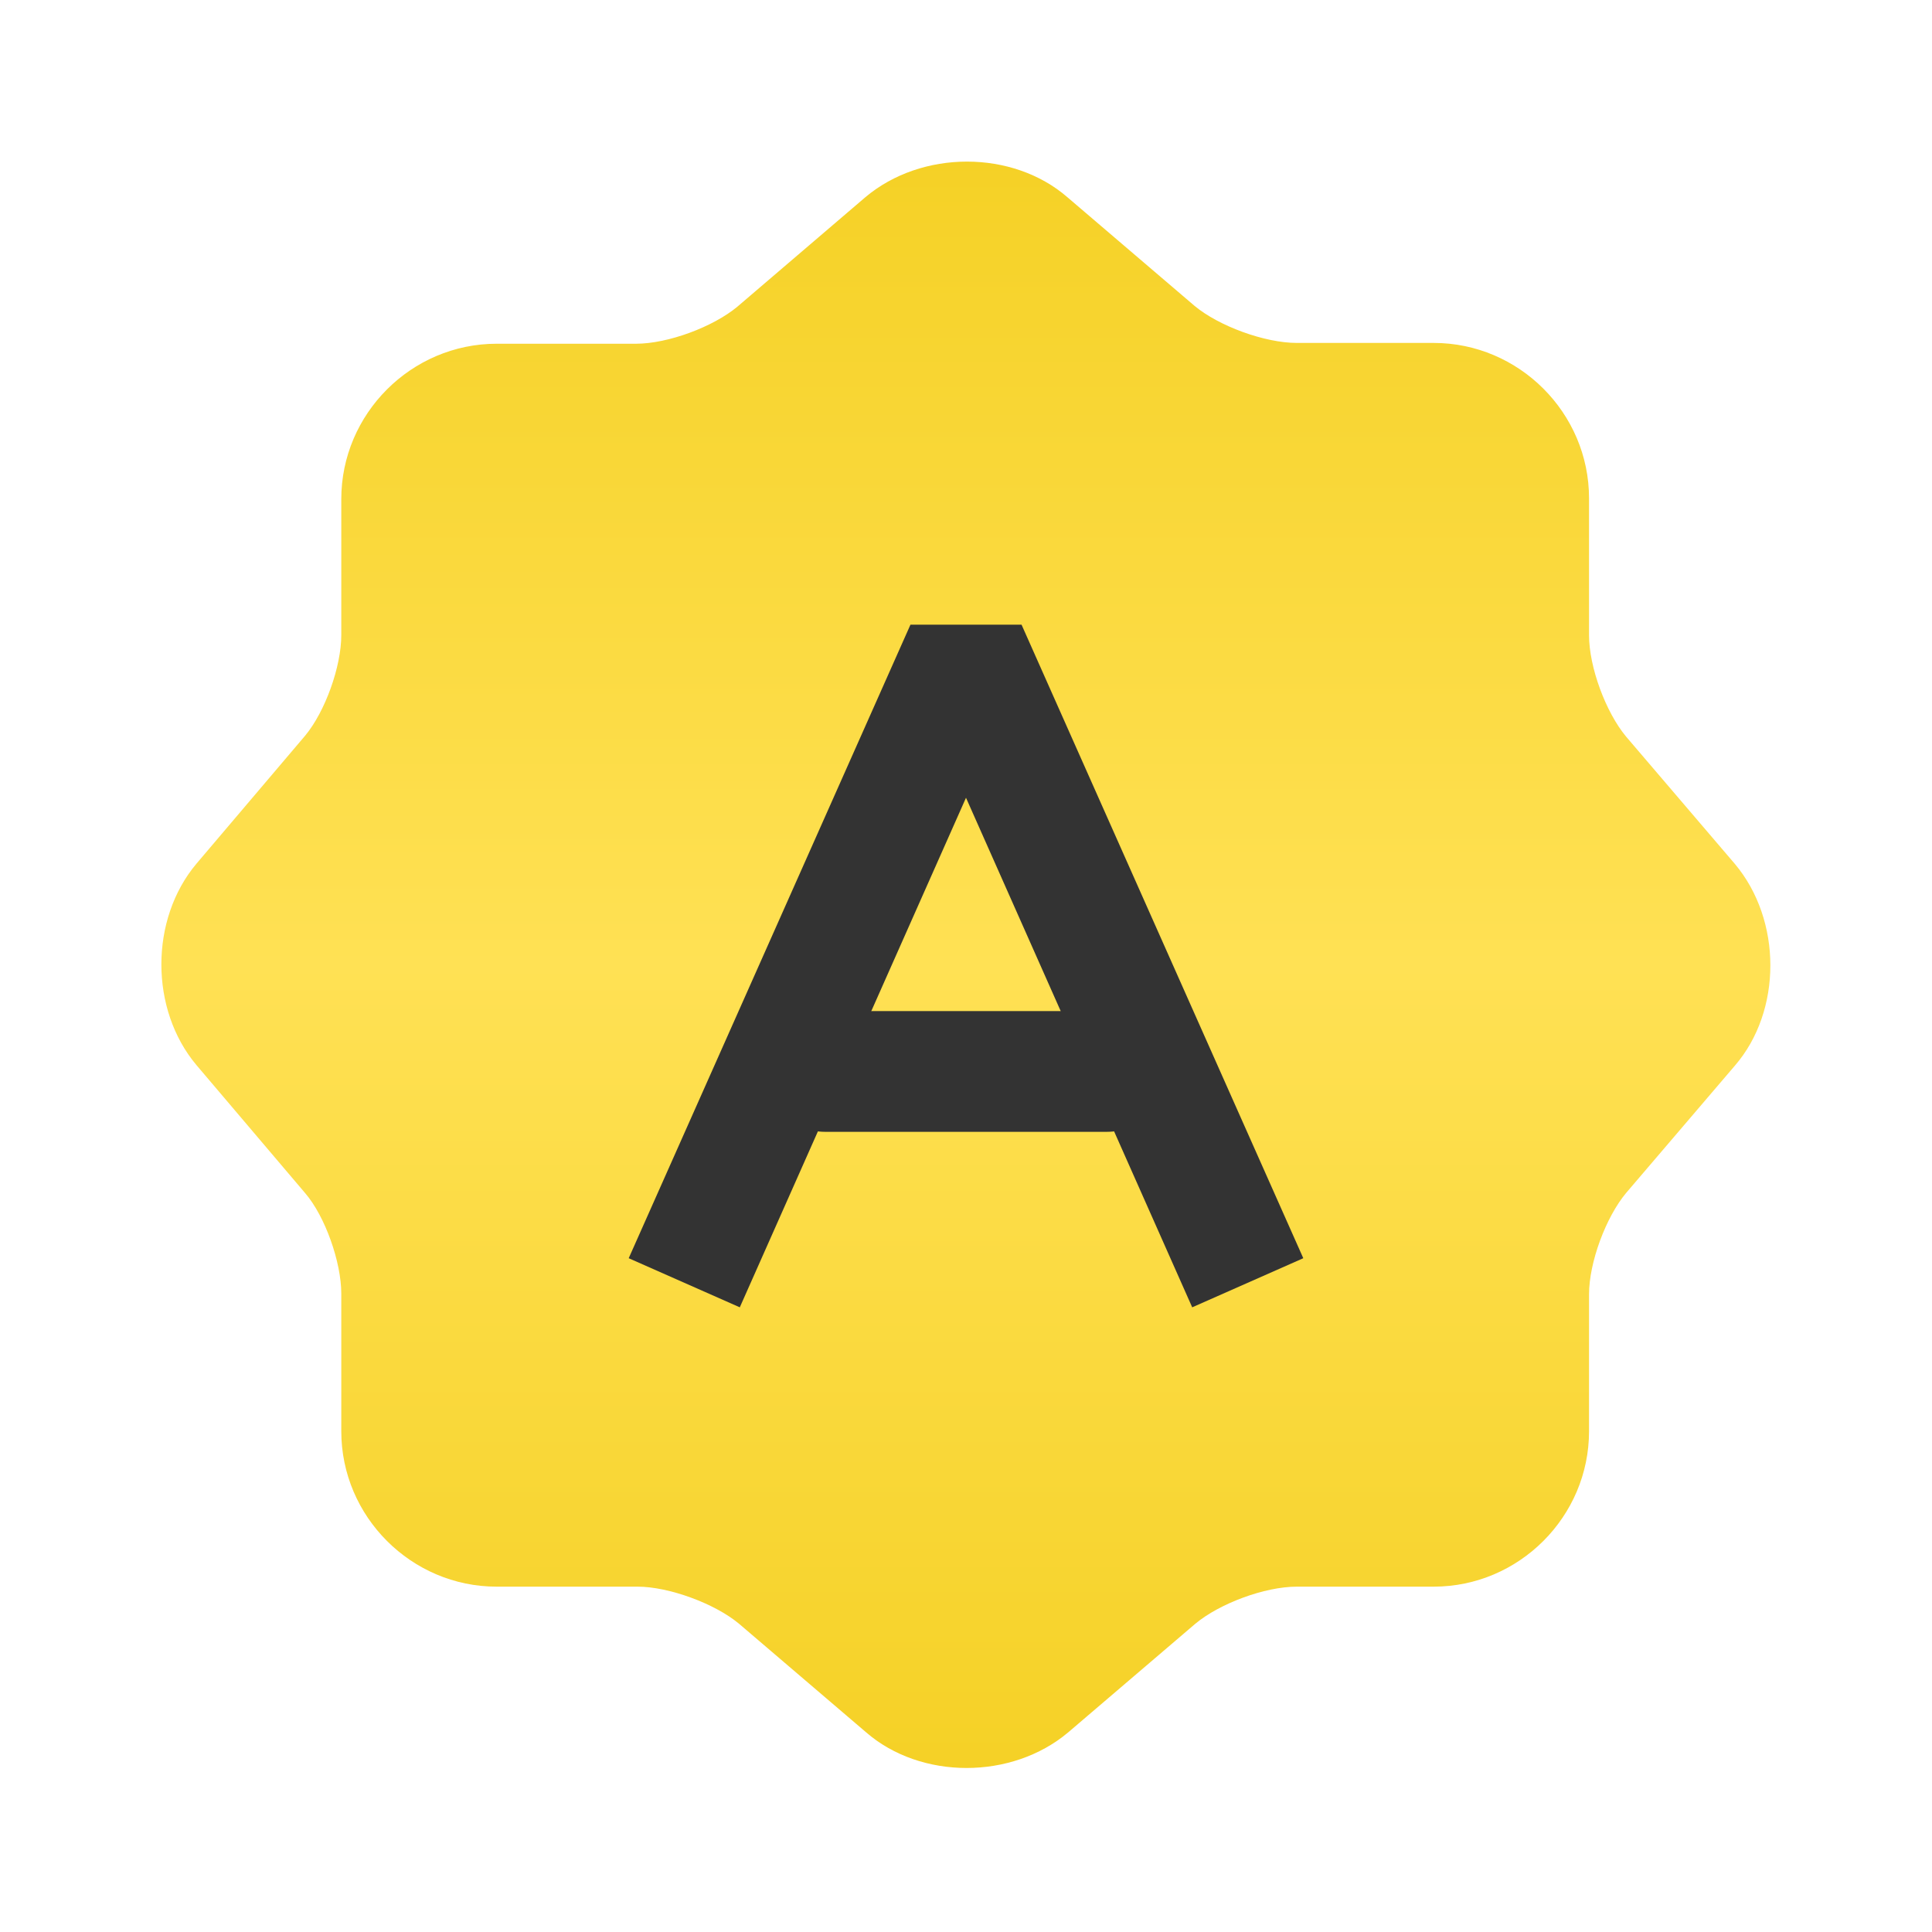
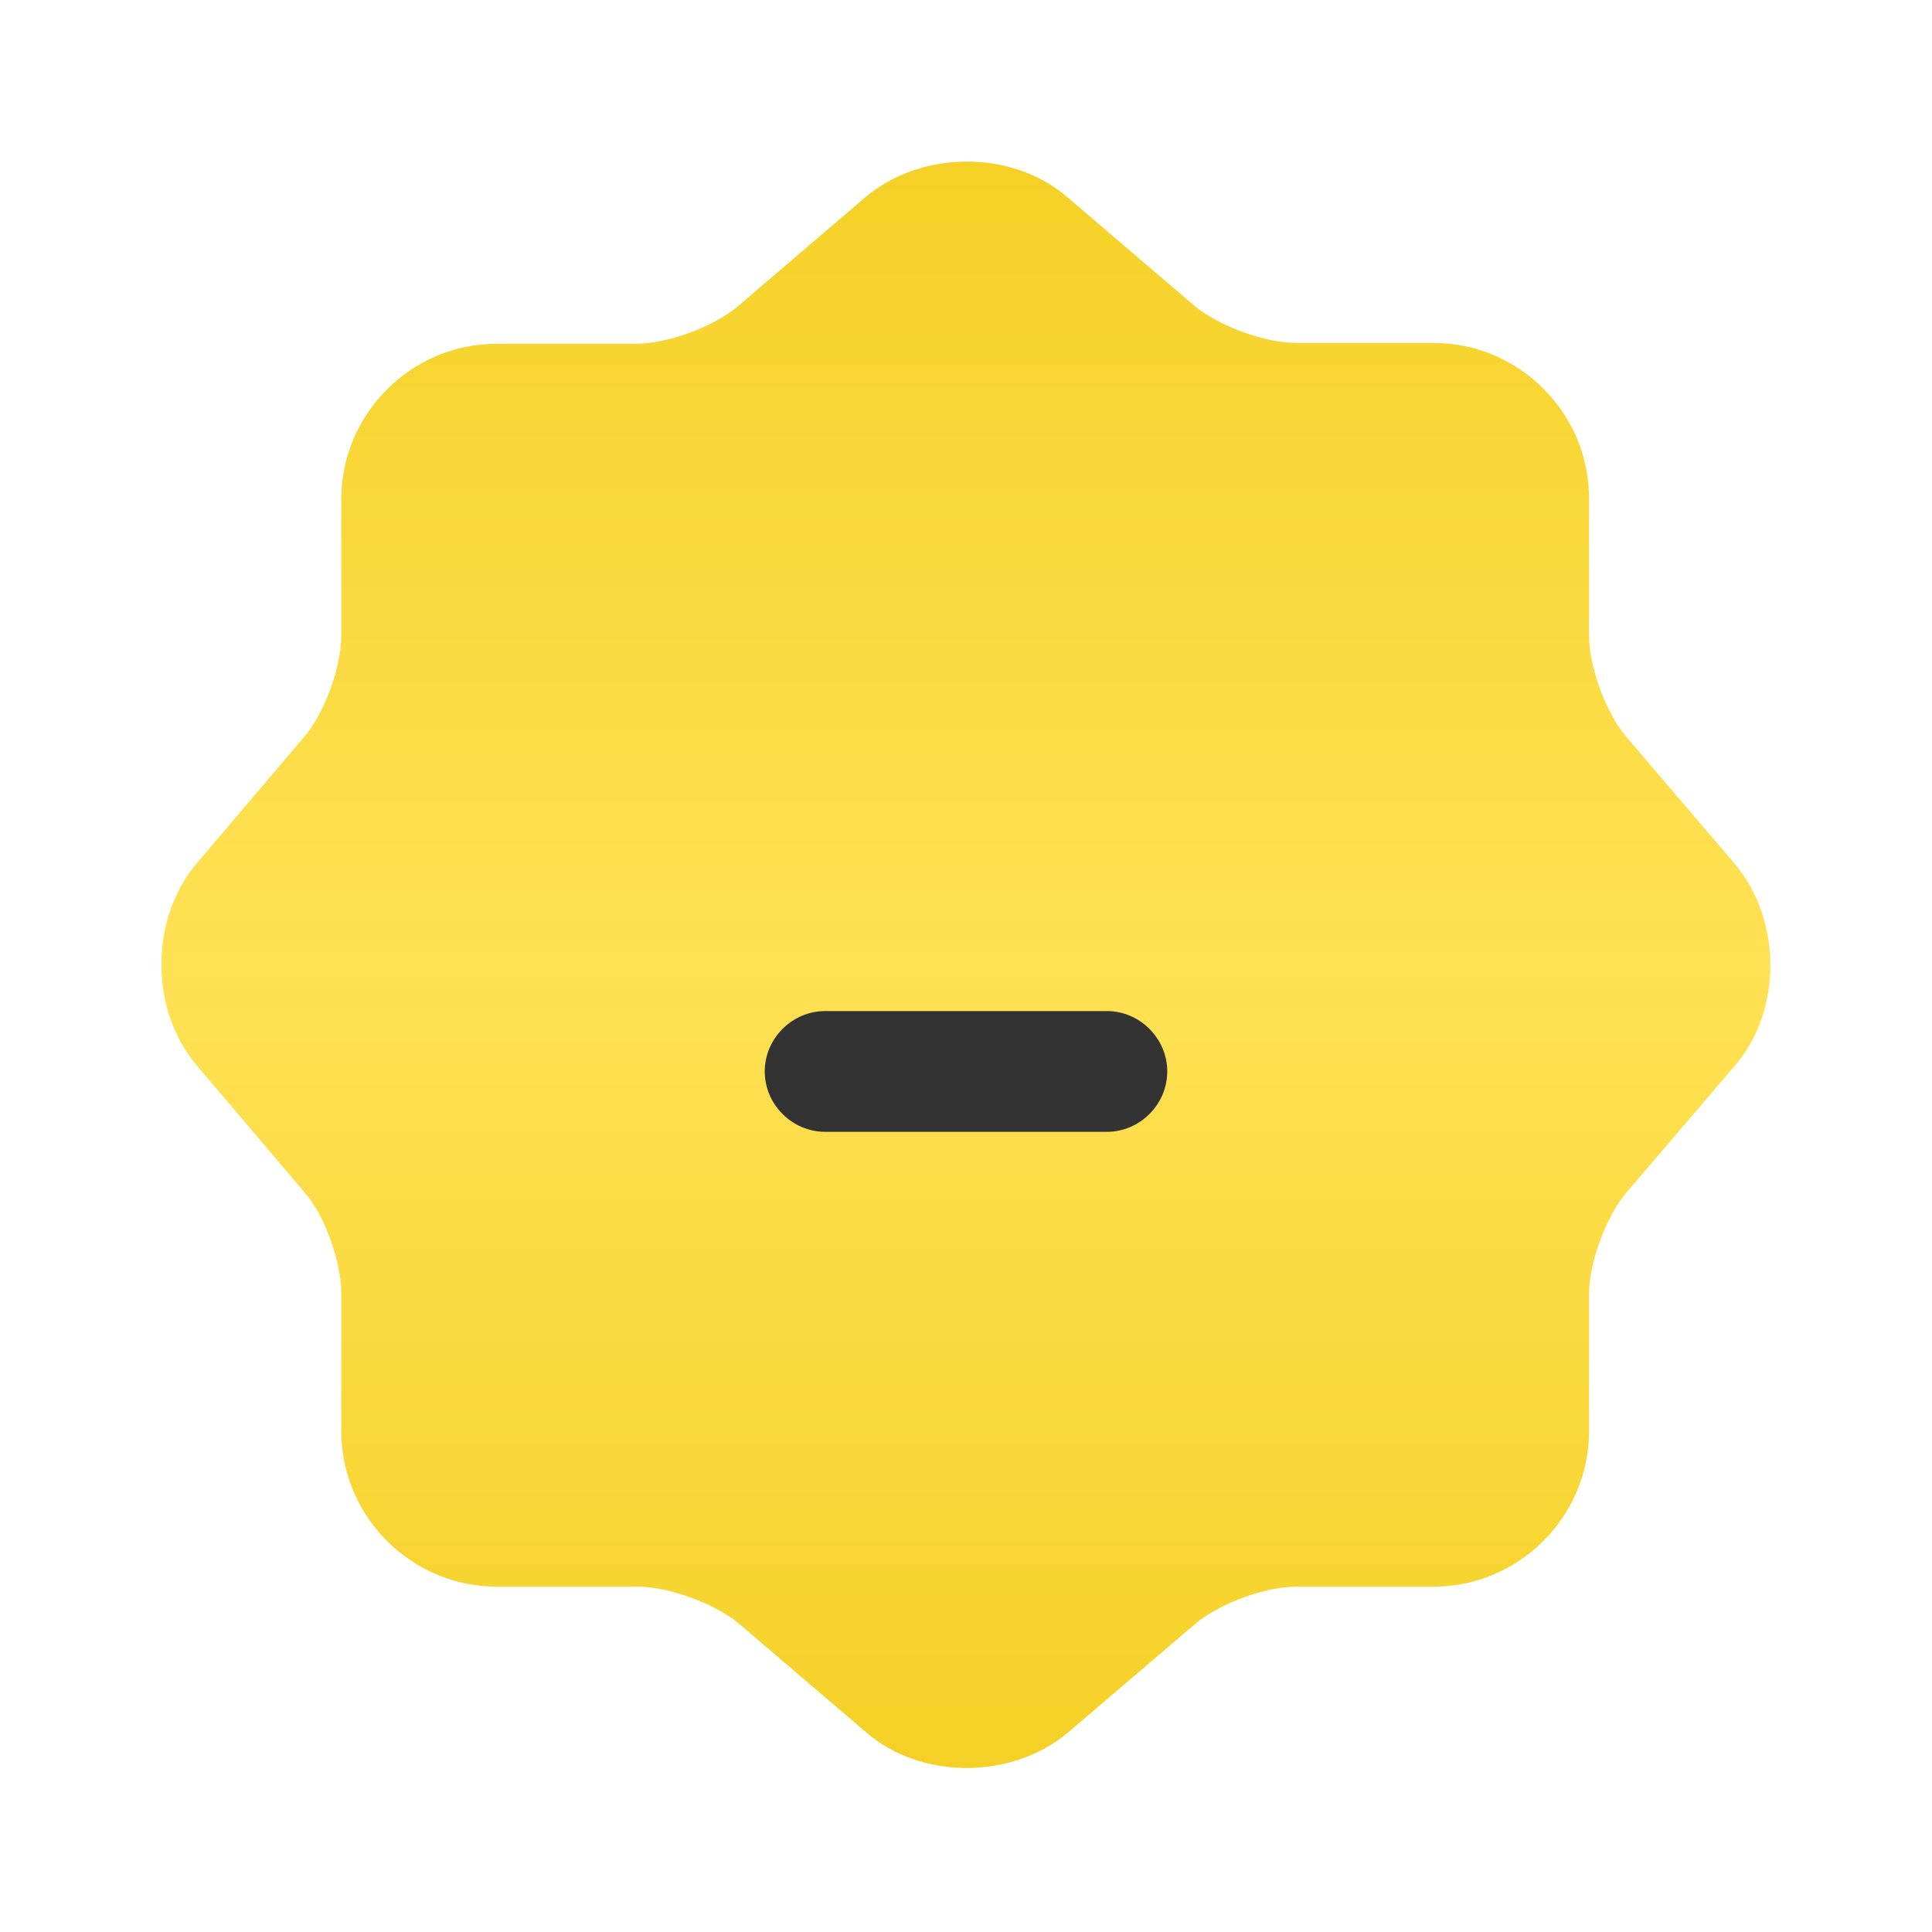
<svg xmlns="http://www.w3.org/2000/svg" width="60" height="60" viewBox="0 0 60 60" fill="none">
  <path d="M26.874 6.125C28.624 4.65 31.449 4.65 33.149 6.125L37.099 9.5C37.849 10.125 39.274 10.65 40.274 10.65H44.524C47.174 10.65 49.349 12.825 49.349 15.475V19.725C49.349 20.725 49.874 22.125 50.499 22.875L53.874 26.825C55.349 28.575 55.349 31.4 53.874 33.1L50.499 37.05C49.874 37.8 49.349 39.2 49.349 40.2V44.45C49.349 47.1 47.174 49.275 44.524 49.275H40.274C39.274 49.275 37.874 49.8 37.124 50.425L33.174 53.8C31.424 55.275 28.599 55.275 26.899 53.8L22.949 50.425C22.199 49.8 20.774 49.275 19.799 49.275H15.424C12.774 49.275 10.599 47.1 10.599 44.45V40.175C10.599 39.2 10.099 37.775 9.474 37.05L6.099 33.075C4.649 31.35 4.649 28.55 6.099 26.825L9.474 22.85C10.099 22.1 10.599 20.7 10.599 19.725V15.5C10.599 12.85 12.774 10.675 15.424 10.675H19.749C20.749 10.675 22.149 10.15 22.899 9.525L26.874 6.125Z" fill="url(#paint0_linear_309_4000)" />
-   <path d="M37.025 40.6L30 24.775L22.975 40.6L19.525 39.075L28.275 19.4H31.725L40.475 39.075L37.025 40.6Z" fill="#333333" />
  <path d="M34.375 35.15H25.625C24.6 35.15 23.75 34.3 23.75 33.275C23.75 32.25 24.6 31.4 25.625 31.4H34.375C35.4 31.4 36.25 32.25 36.25 33.275C36.25 34.3 35.4 35.15 34.375 35.15Z" fill="#333333" />
  <defs>
    <linearGradient id="paint0_linear_309_4000" x1="29.996" y1="5.019" x2="29.996" y2="54.906" gradientUnits="userSpaceOnUse">
      <stop stop-color="#F5D126" />
      <stop offset="0.5" stop-color="#FFE154" />
      <stop offset="1" stop-color="#F5D126" />
    </linearGradient>
  </defs>
</svg>